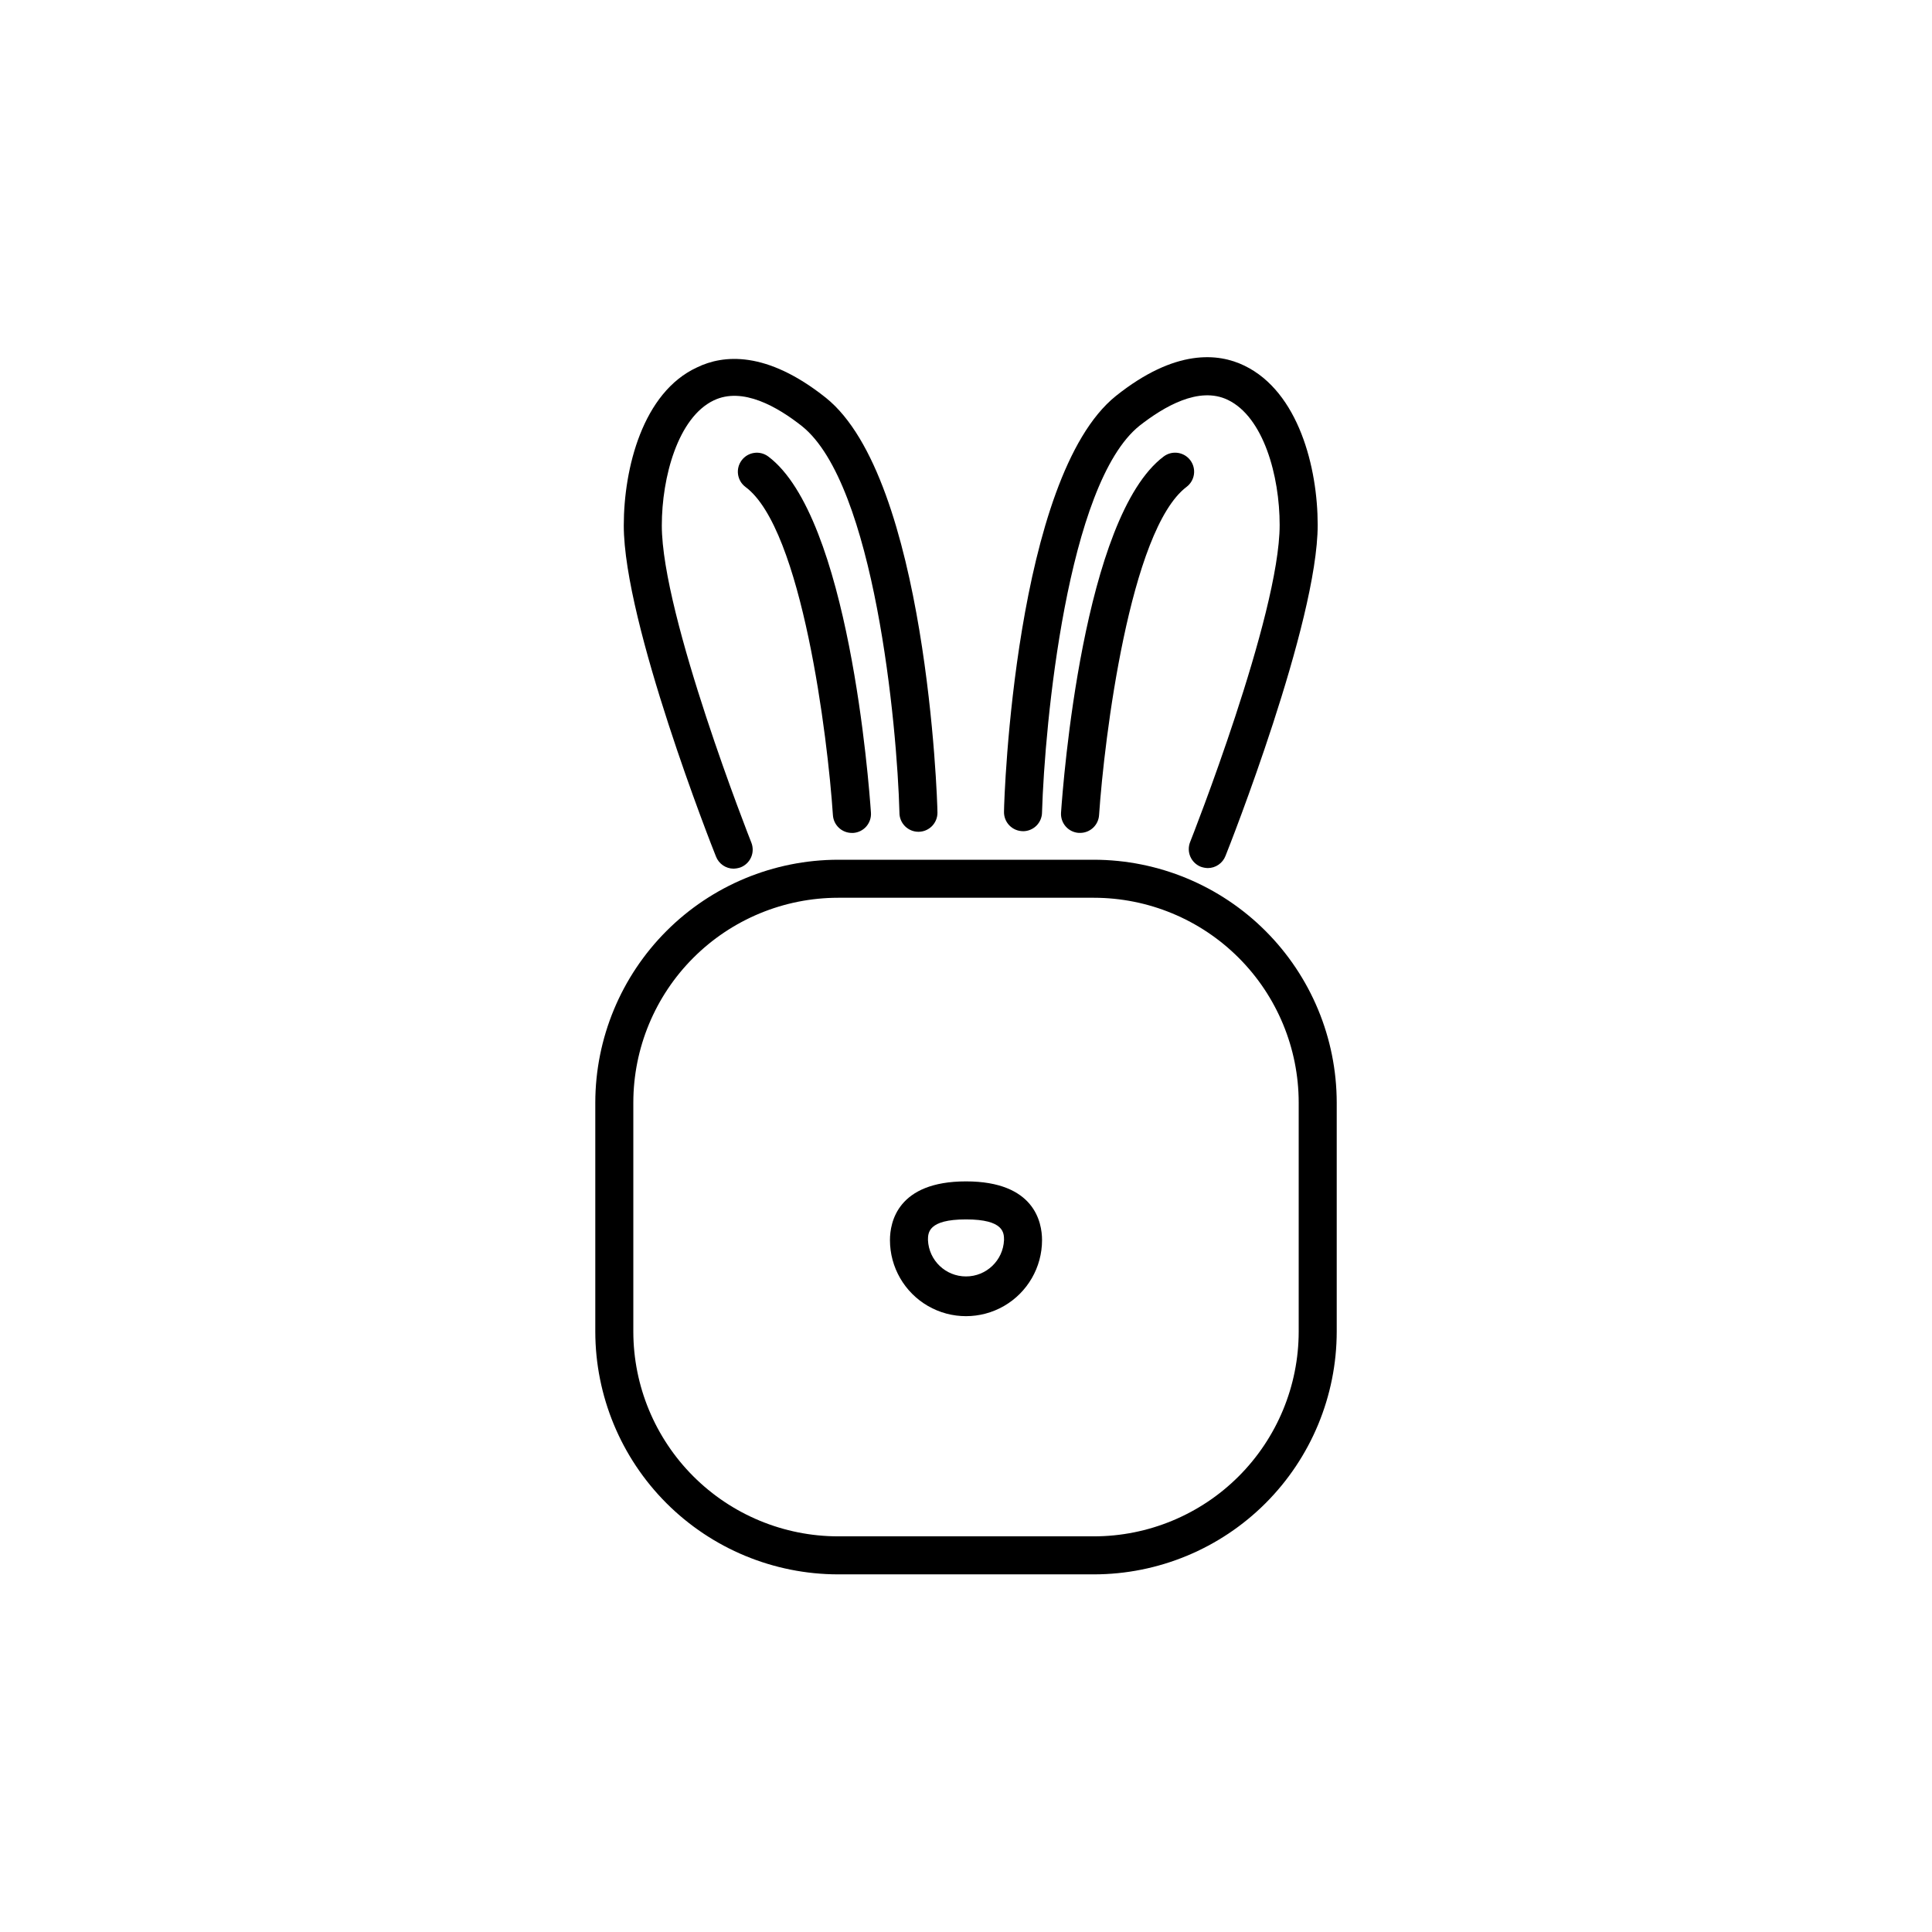
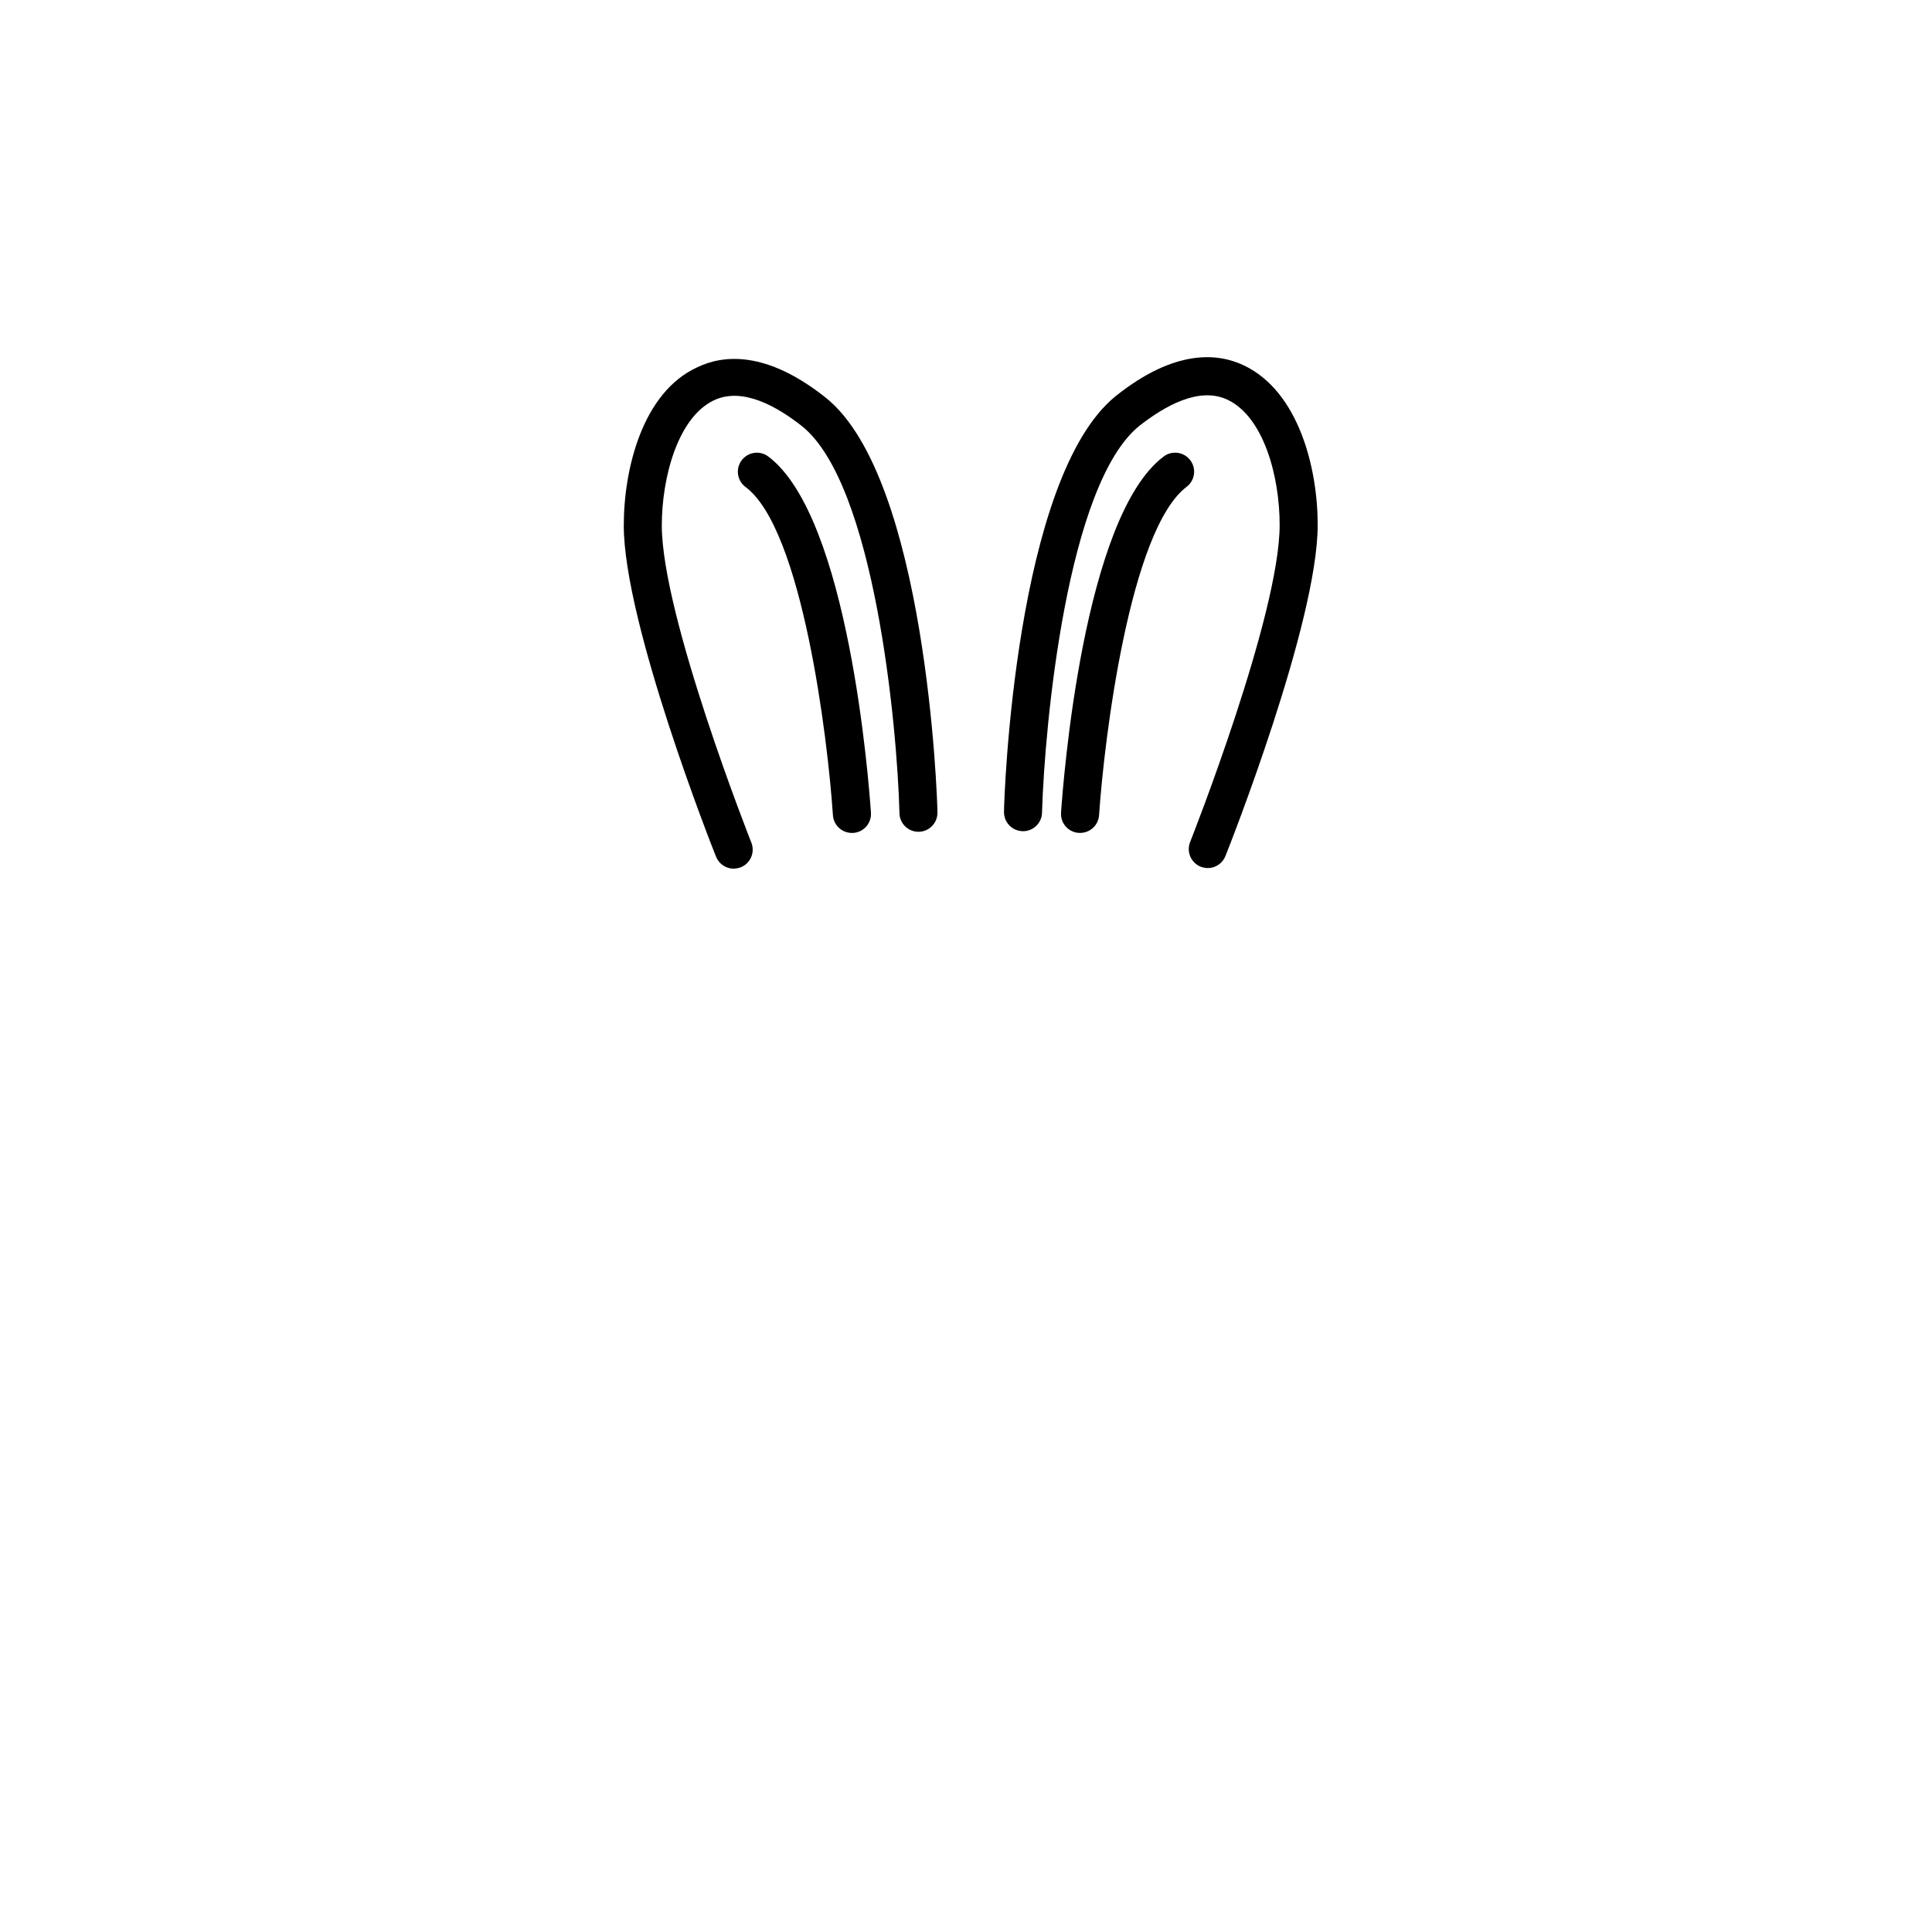
<svg xmlns="http://www.w3.org/2000/svg" fill="#000000" width="800px" height="800px" version="1.1" viewBox="144 144 512 512">
  <g>
-     <path d="m433.91 371.84h-67.812c-17.055 0.027-33.406 6.812-45.465 18.871-12.059 12.062-18.848 28.41-18.875 45.465v60.711c0.016 17.059 6.797 33.414 18.859 45.477s28.418 18.844 45.48 18.859h67.812c17.059-0.016 33.414-6.797 45.477-18.859s18.844-28.418 18.859-45.477v-60.711c-0.027-17.055-6.812-33.402-18.875-45.465-12.059-12.059-28.406-18.844-45.461-18.871zm54.258 125.05c-0.012 14.387-5.734 28.18-15.906 38.352-10.172 10.172-23.965 15.895-38.352 15.906h-67.812c-14.387-0.012-28.184-5.734-38.355-15.906s-15.895-23.965-15.906-38.352v-60.711c0.012-14.387 5.734-28.18 15.906-38.352 10.172-10.176 23.969-15.895 38.355-15.91h67.812c14.387 0.016 28.18 5.734 38.352 15.91 10.172 10.172 15.895 23.965 15.906 38.352z" />
-     <path d="m400 457.08c-18.188 0-20.152 10.883-20.152 15.566 0 7.199 3.84 13.852 10.074 17.453 6.234 3.598 13.918 3.598 20.152 0 6.234-3.602 10.078-10.254 10.078-17.453 0-4.688-1.965-15.566-20.152-15.566zm0 25.191v-0.004c-5.394 0.008-9.836-4.234-10.078-9.621 0-1.914 0-5.492 10.078-5.492s10.078 3.578 10.078 5.492h-0.004c-0.242 5.387-4.684 9.629-10.074 9.621z" />
    <path d="m338.43 374.2c0.637-0.02 1.266-0.137 1.863-0.352 1.242-0.496 2.238-1.461 2.769-2.691 0.527-1.227 0.547-2.617 0.051-3.859-0.25-0.605-23.727-60.105-23.727-84.035 0-12.797 4.281-28.617 13.754-33.152 7.656-3.68 16.93 1.715 23.426 6.852 19.145 15.367 25.191 79.148 25.797 102.43h-0.004c0 1.336 0.531 2.617 1.477 3.562 0.945 0.945 2.227 1.477 3.562 1.477 1.336 0 2.617-0.531 3.562-1.477 0.945-0.945 1.477-2.227 1.477-3.562 0-3.629-2.922-88.621-29.574-109.98-15.82-12.594-27.258-11.387-34.109-8.062-14.406 6.602-19.445 26.754-19.445 41.918 0 25.844 23.426 85.246 24.434 87.715 0.75 1.938 2.609 3.219 4.688 3.223z" />
    <path d="m415.11 364.28c1.336 0 2.617-0.531 3.562-1.473 0.945-0.945 1.477-2.227 1.477-3.562 0.707-23.277 6.648-87.059 25.844-102.43 6.449-5.039 15.719-10.531 23.375-6.852 9.473 4.535 13.754 20.152 13.754 33.152 0 23.93-23.477 83.43-23.73 84.035l0.004-0.004c-0.496 1.246-0.477 2.633 0.051 3.863 0.531 1.227 1.527 2.195 2.769 2.688 0.598 0.215 1.227 0.332 1.863 0.352 2.078-0.004 3.938-1.285 4.688-3.223 1.008-2.469 24.434-61.867 24.434-87.715 0-15.113-5.039-35.266-19.445-42.219-6.852-3.324-18.289-4.535-34.059 8.062-26.703 21.512-29.625 106.5-29.625 110.13-0.039 1.363 0.473 2.684 1.422 3.66 0.949 0.977 2.254 1.527 3.617 1.527z" />
    <path d="m347.6 264.98c-2.227-1.668-5.383-1.219-7.051 1.008-1.672 2.227-1.219 5.383 1.004 7.055 15.016 11.082 21.816 66.504 23.176 86.957 0.16 2.664 2.371 4.742 5.039 4.734h0.352c1.34-0.09 2.586-0.707 3.465-1.719 0.879-1.012 1.32-2.332 1.223-3.672-0.555-7.957-5.844-78.34-27.207-94.363z" />
    <path d="m459.45 265.98c-1.672-2.227-4.828-2.676-7.055-1.008-21.363 16.02-26.652 86.402-27.207 94.363-0.094 1.34 0.344 2.66 1.223 3.672s2.125 1.629 3.465 1.719h0.352c2.668 0.008 4.879-2.07 5.039-4.734 1.359-20.152 8.16-75.57 23.176-86.957 1.066-0.801 1.773-1.996 1.965-3.32 0.188-1.32-0.156-2.664-0.957-3.734z" />
  </g>
</svg>